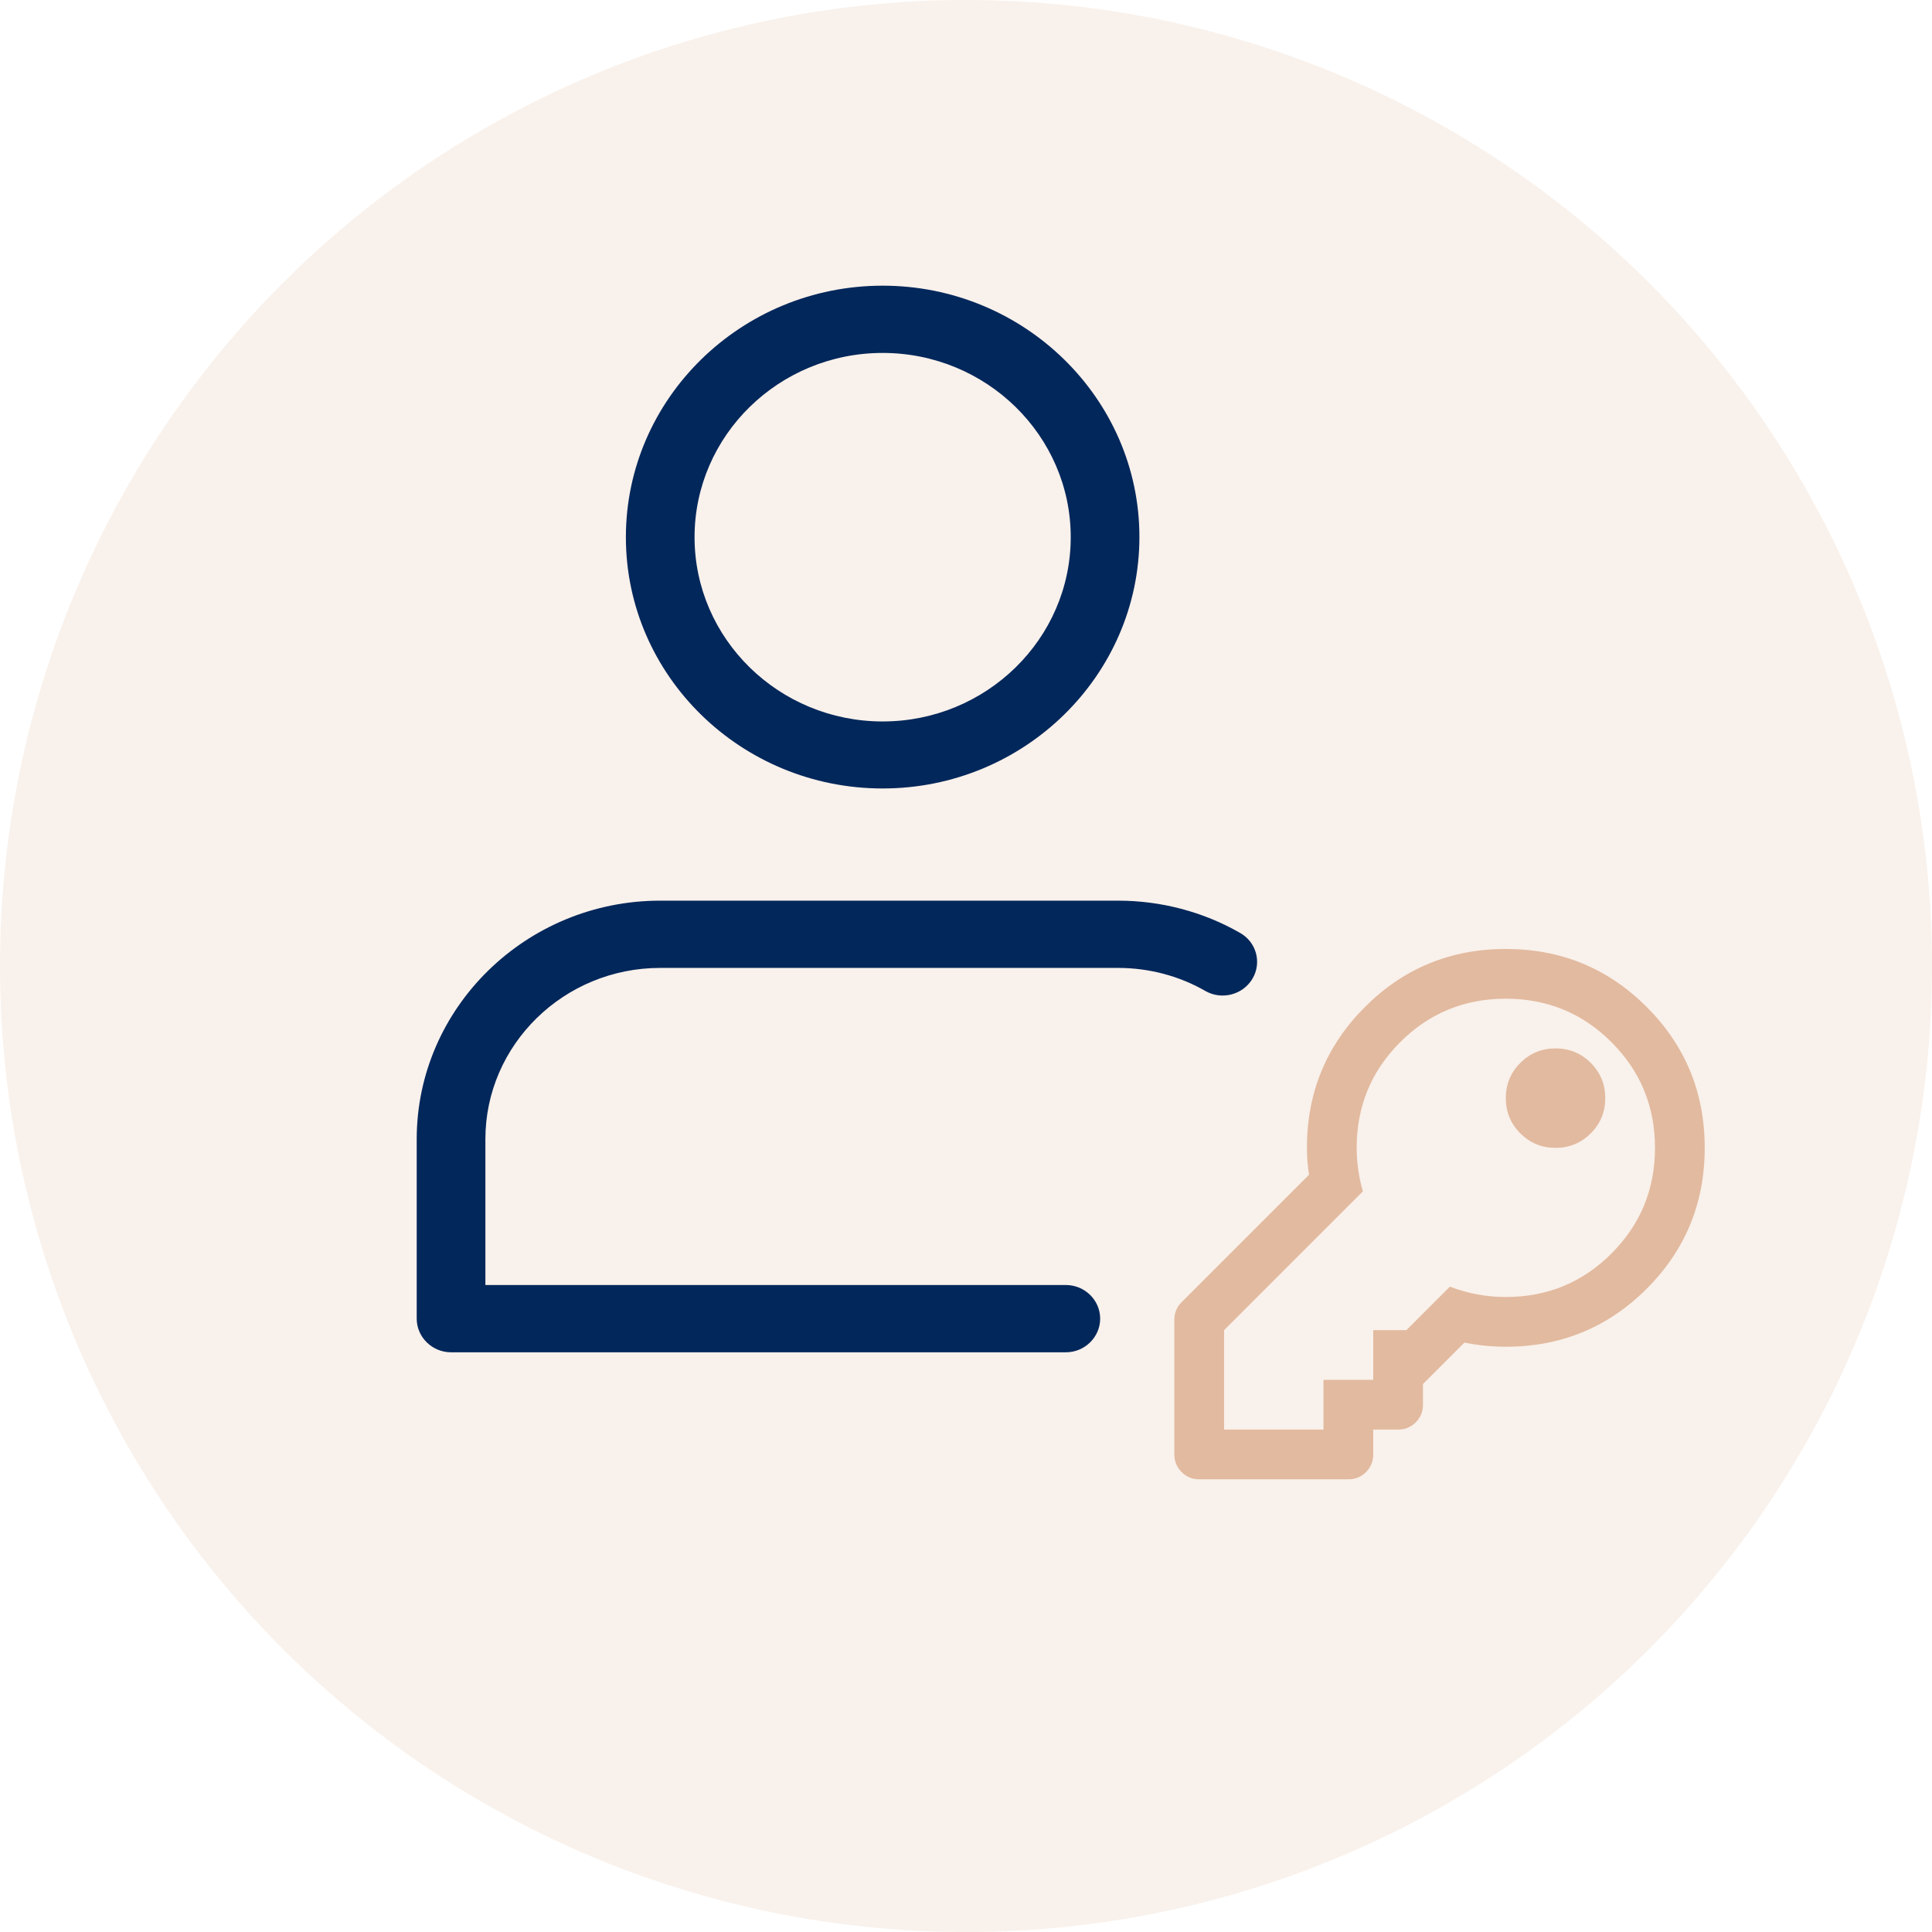
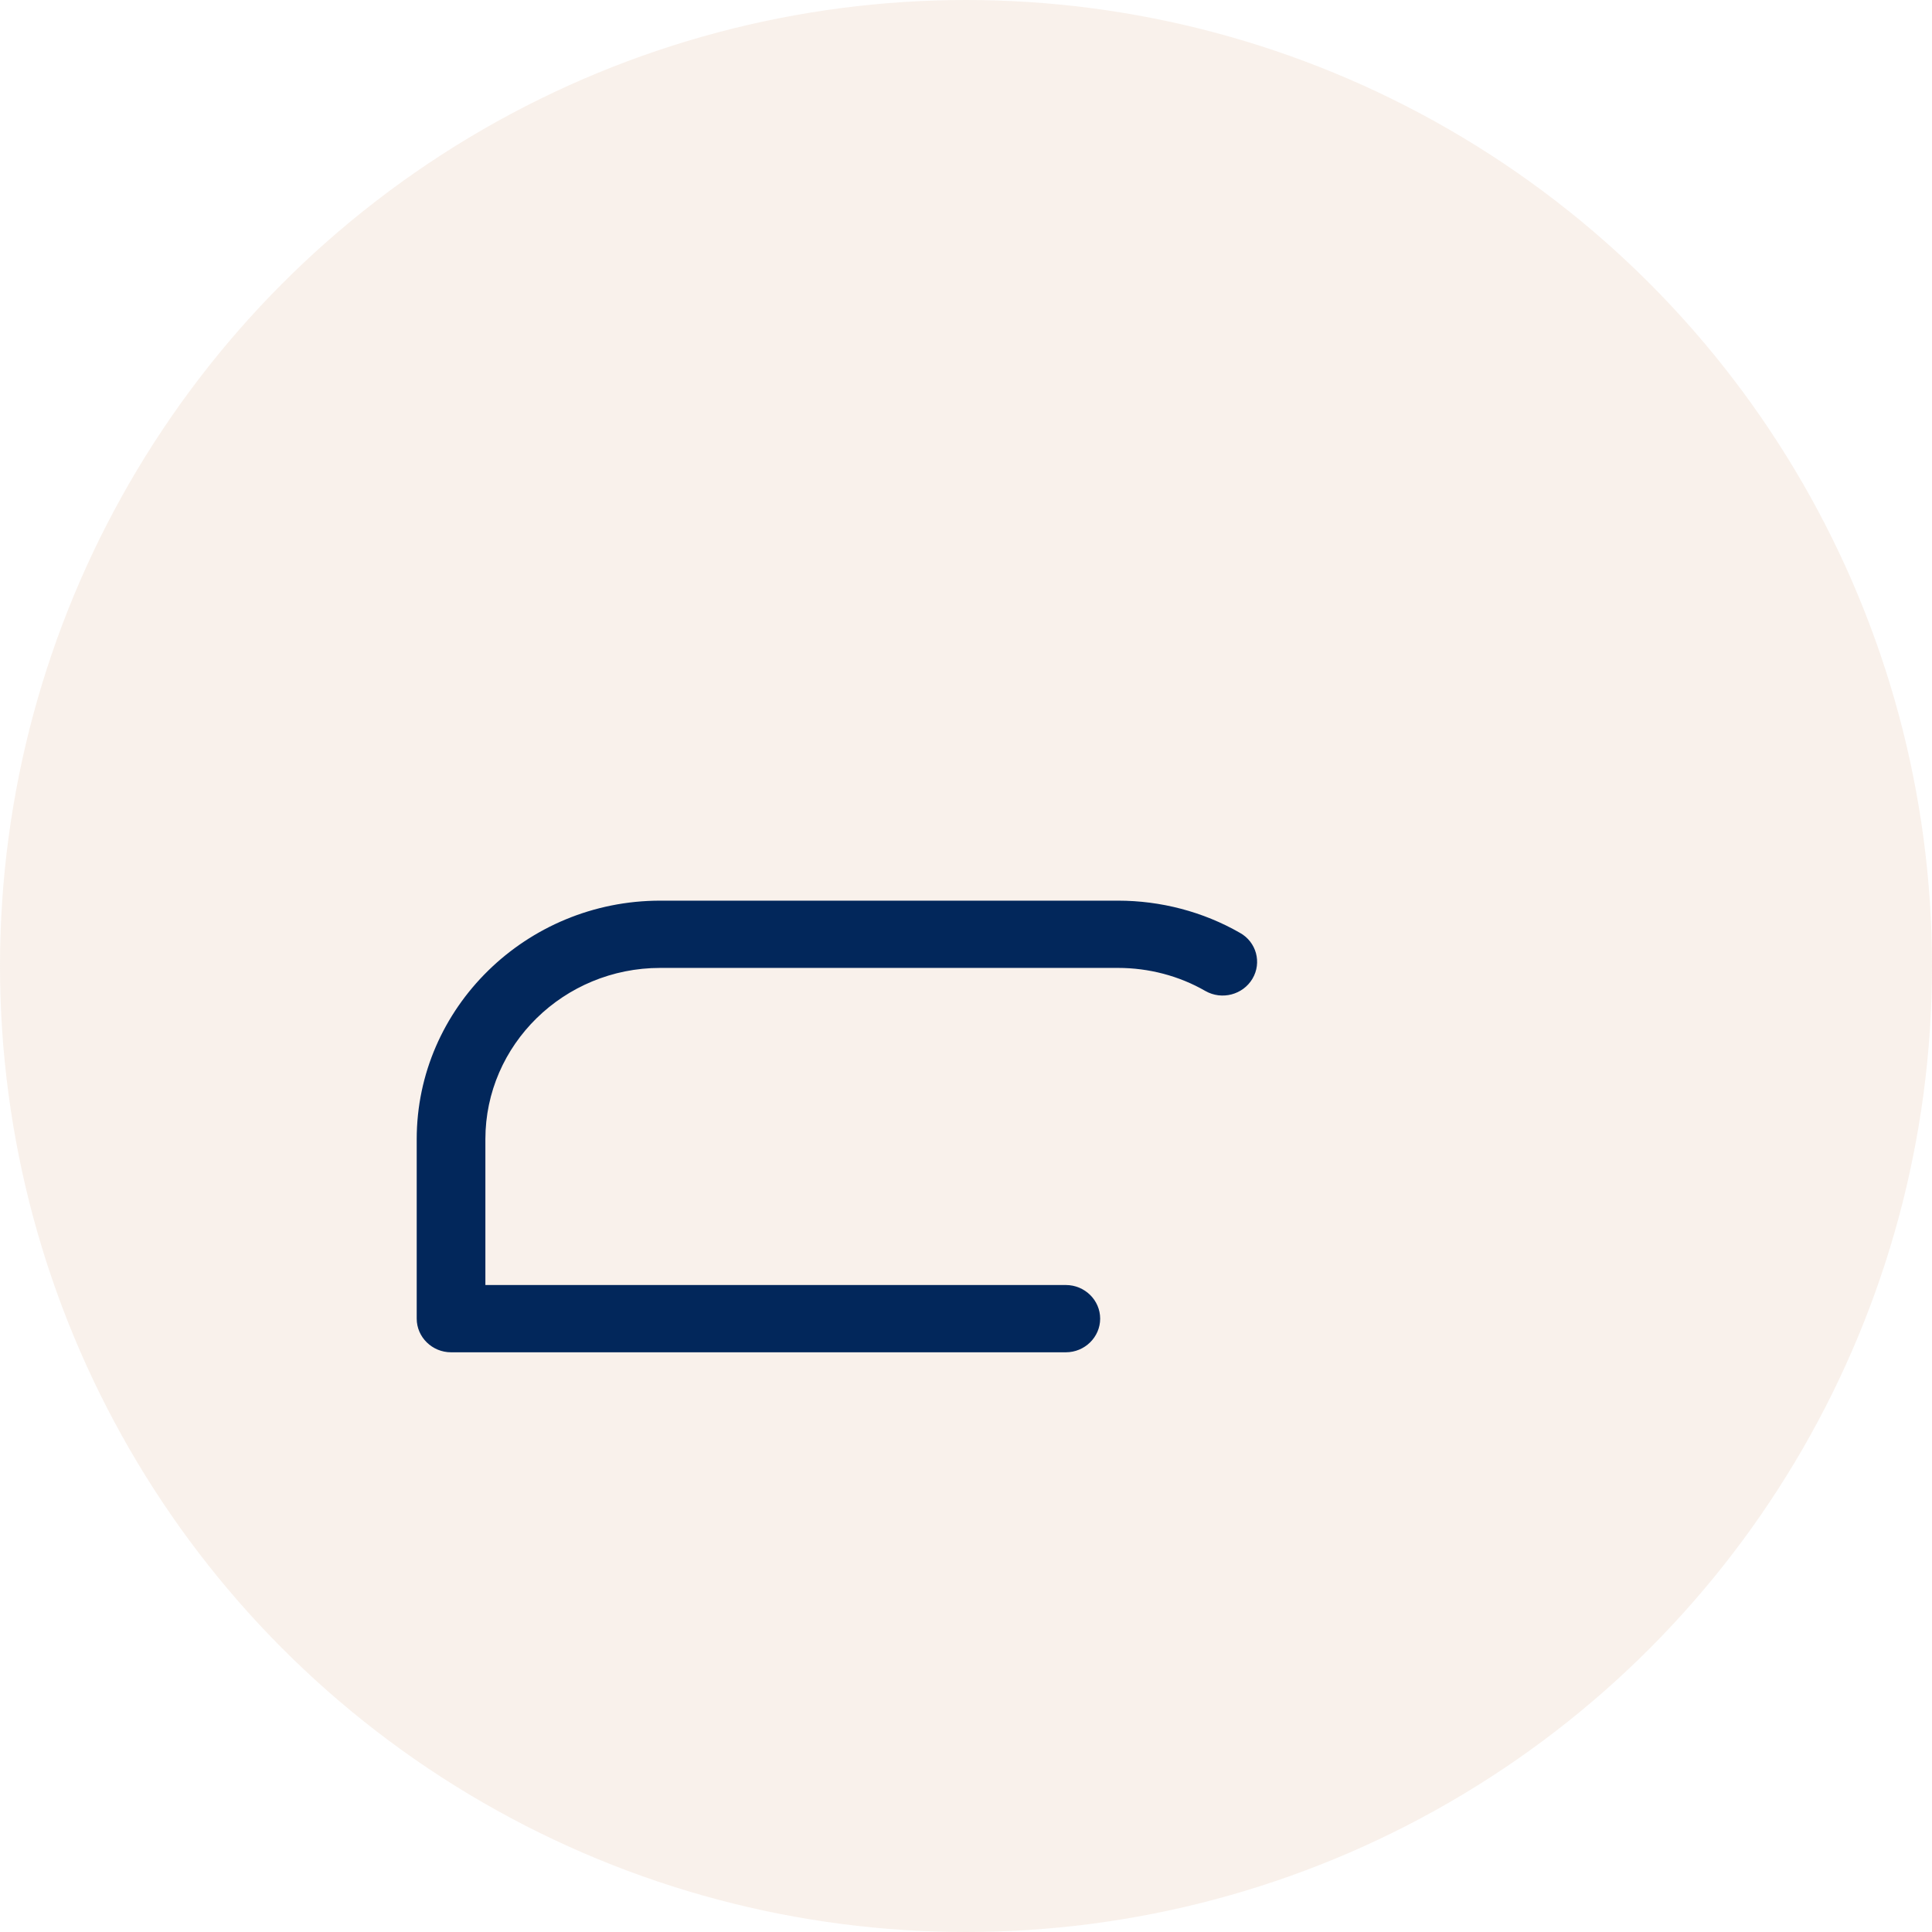
<svg xmlns="http://www.w3.org/2000/svg" width="90" height="90" viewBox="0 0 90 90" fill="none">
  <circle opacity="0.2" cx="45" cy="45" r="45" fill="#E2BA9F" />
-   <path d="M41.117 36.73C47.709 36.73 53.078 31.47 53.078 25.013C53.078 18.567 47.709 13.308 41.117 13.308C34.525 13.308 29.156 18.567 29.156 25.024C29.156 31.481 34.525 36.73 41.117 36.73ZM41.117 16.441C45.949 16.441 49.879 20.291 49.879 25.024C49.879 29.758 45.949 33.608 41.117 33.608C36.285 33.608 32.355 29.758 32.355 25.024C32.355 20.291 36.285 16.441 41.117 16.441Z" fill="#02275B" />
-   <path d="M75.069 48.549C73.718 47.198 72.077 46.523 70.147 46.523C68.217 46.523 66.576 47.198 65.225 48.549C63.874 49.901 63.199 51.541 63.199 53.471C63.199 54.147 63.295 54.822 63.488 55.498L57.022 61.964V66.596H61.654V64.28H63.971V61.964H65.515L67.541 59.937C68.378 60.259 69.246 60.42 70.147 60.42C72.077 60.42 73.718 59.744 75.069 58.393C76.42 57.042 77.096 55.401 77.096 53.471C77.096 51.541 76.42 49.901 75.069 48.549ZM63.585 46.909C65.386 45.107 67.574 44.207 70.147 44.207C72.721 44.207 74.908 45.107 76.71 46.909C78.511 48.71 79.412 50.898 79.412 53.471C79.412 56.045 78.511 58.232 76.71 60.034C74.908 61.835 72.721 62.736 70.147 62.736C69.504 62.736 68.86 62.672 68.217 62.543L66.287 64.473V65.438C66.287 65.76 66.174 66.033 65.949 66.258C65.724 66.484 65.45 66.596 65.129 66.596H63.971V67.754C63.971 68.076 63.858 68.35 63.633 68.575C63.408 68.8 63.134 68.912 62.813 68.912H55.864C55.542 68.912 55.269 68.8 55.044 68.575C54.819 68.35 54.706 68.076 54.706 67.754V61.481C54.706 61.16 54.819 60.886 55.044 60.661L60.979 54.726C60.915 54.308 60.882 53.889 60.882 53.471C60.882 50.898 61.783 48.71 63.585 46.909ZM70.823 52.796C70.372 52.345 70.147 51.798 70.147 51.155C70.147 50.512 70.372 49.965 70.823 49.514C71.273 49.064 71.82 48.839 72.463 48.839C73.107 48.839 73.654 49.064 74.104 49.514C74.554 49.965 74.779 50.512 74.779 51.155C74.779 51.798 74.554 52.345 74.104 52.796C73.654 53.246 73.107 53.471 72.463 53.471C71.82 53.471 71.273 53.246 70.823 52.796Z" fill="#E2BA9F" />
  <path d="M49.651 59.861H22.611V53.068C22.611 48.67 26.266 45.089 30.756 45.089H52.084C53.512 45.089 54.929 45.459 56.151 46.164C56.916 46.6 57.899 46.343 58.344 45.593C58.79 44.843 58.527 43.881 57.762 43.456C56.048 42.471 54.072 41.956 52.084 41.956H30.756C24.507 41.956 19.412 46.947 19.412 53.068V61.428C19.412 62.289 20.132 62.995 21.011 62.995H49.651C50.531 62.995 51.25 62.289 51.25 61.428C51.25 60.566 50.531 59.861 49.651 59.861Z" fill="#02275B" />
</svg>